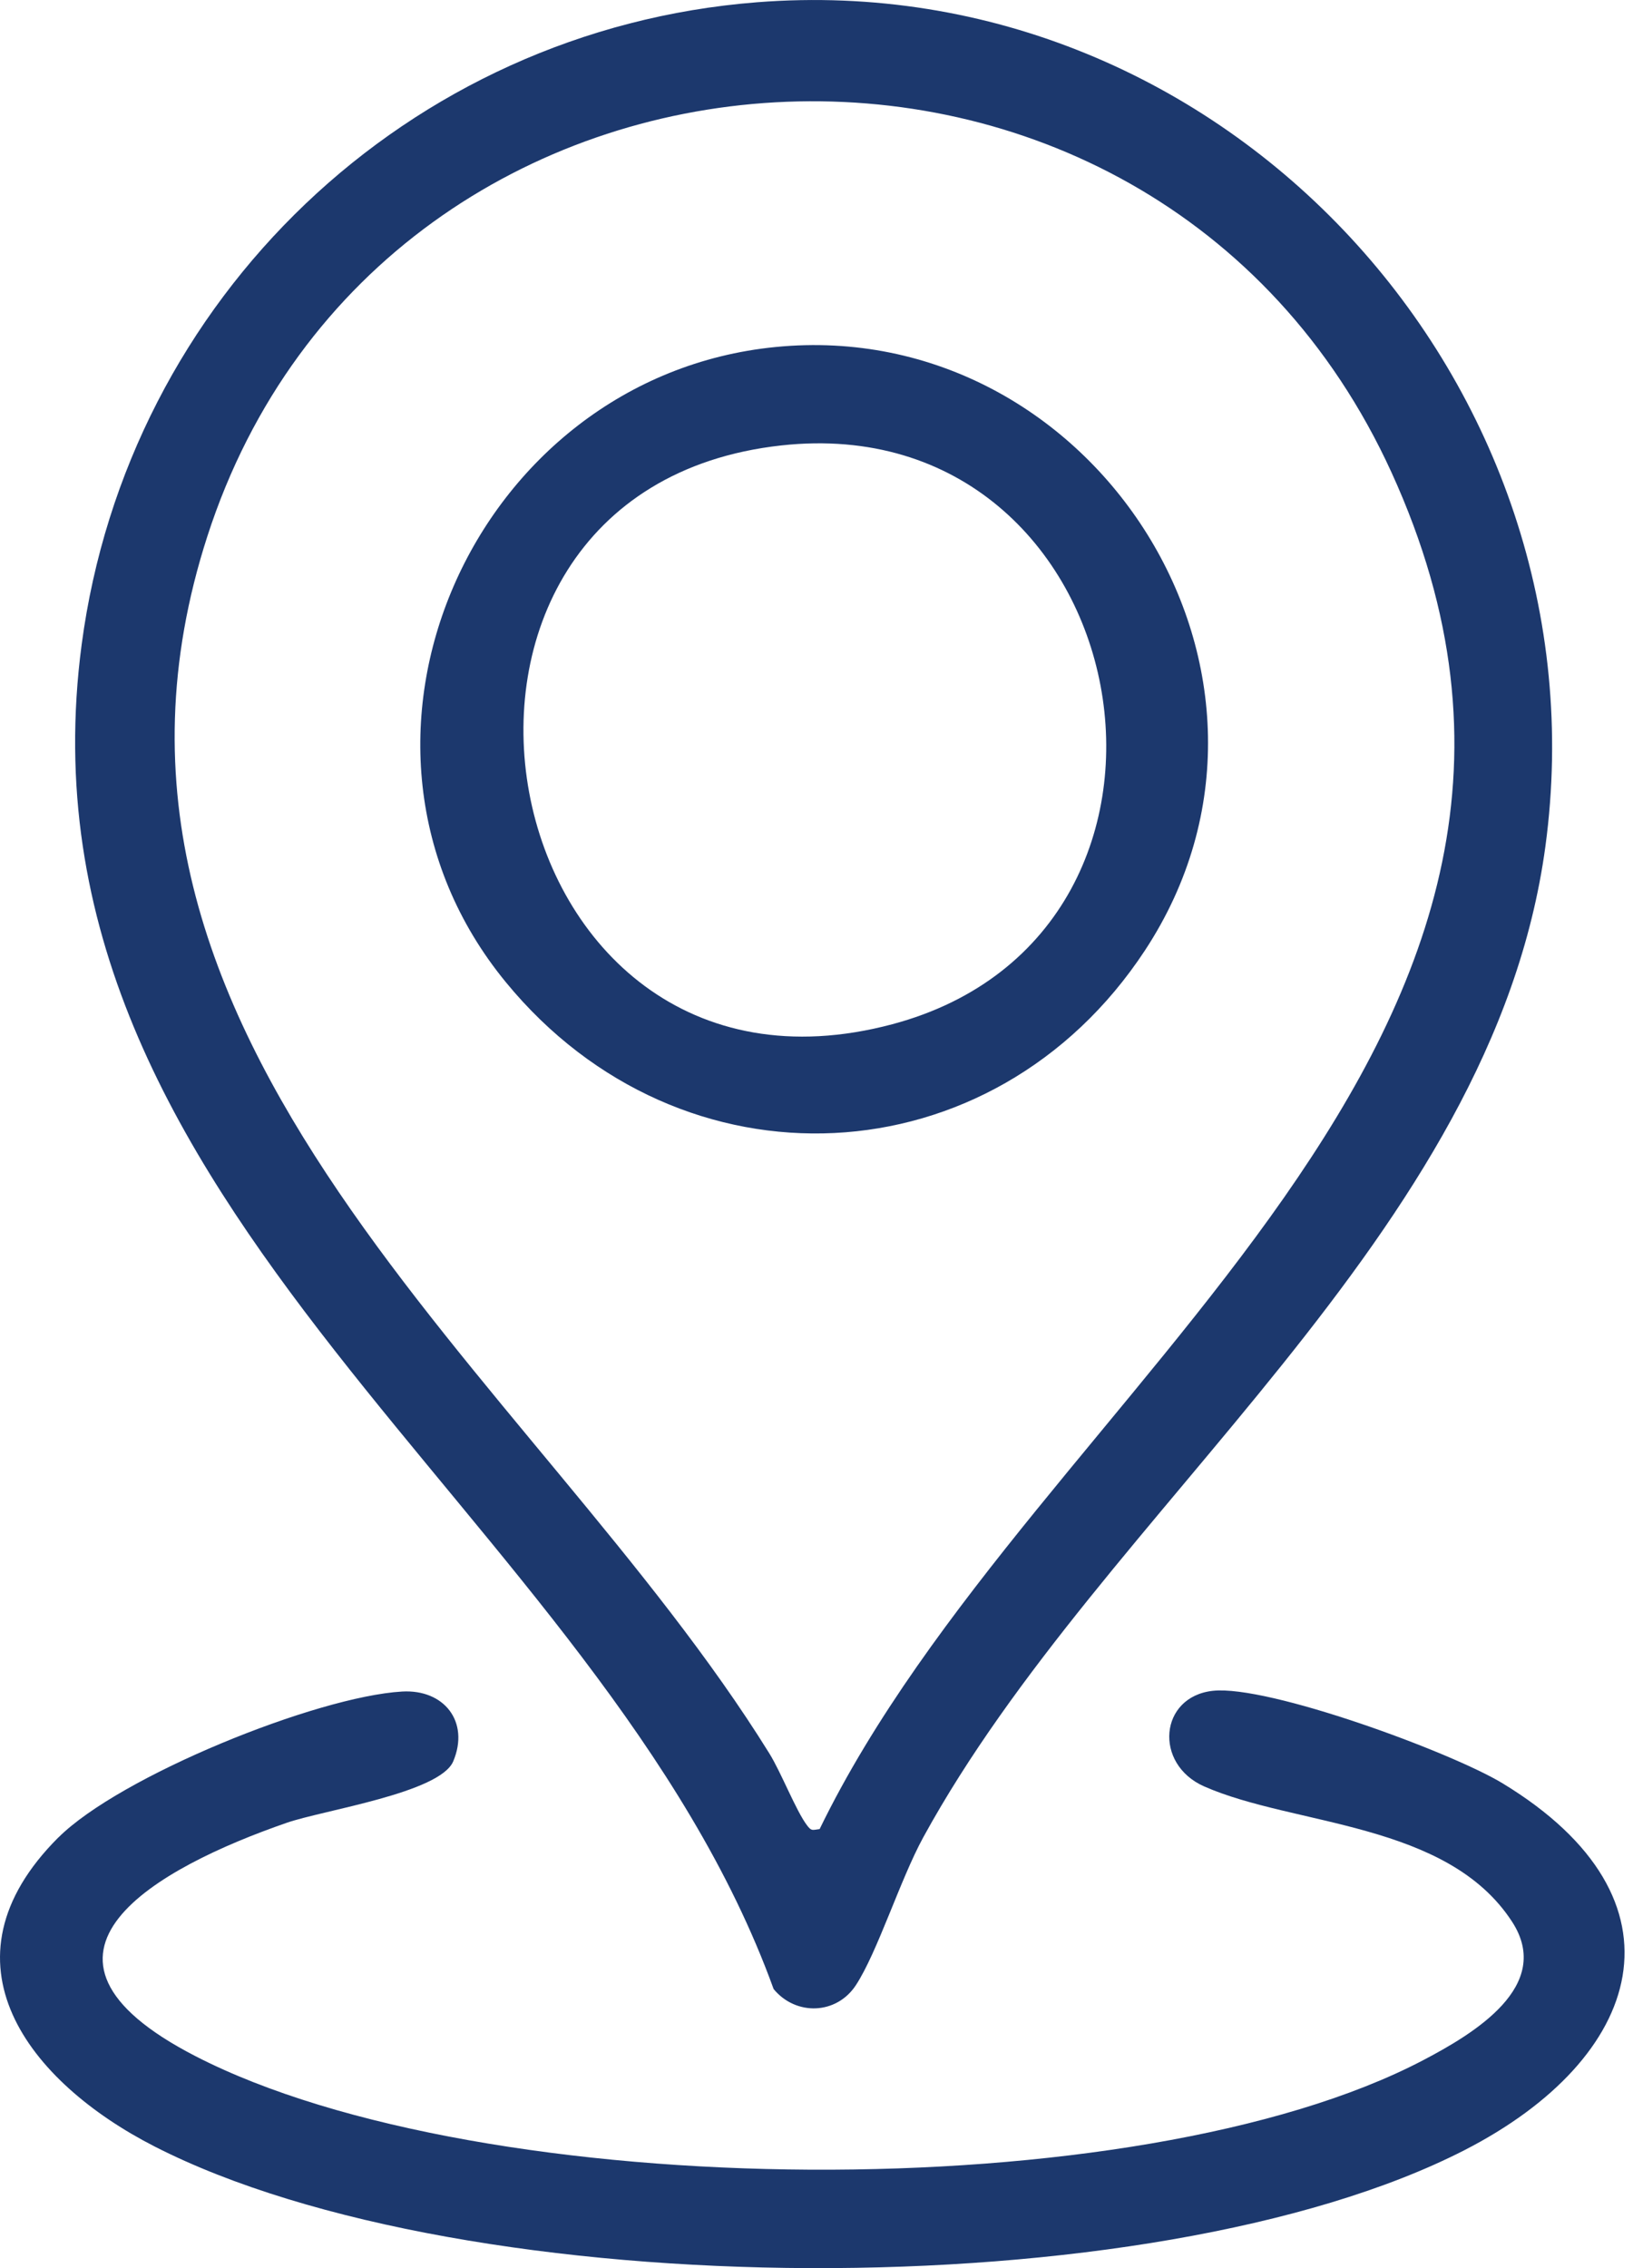
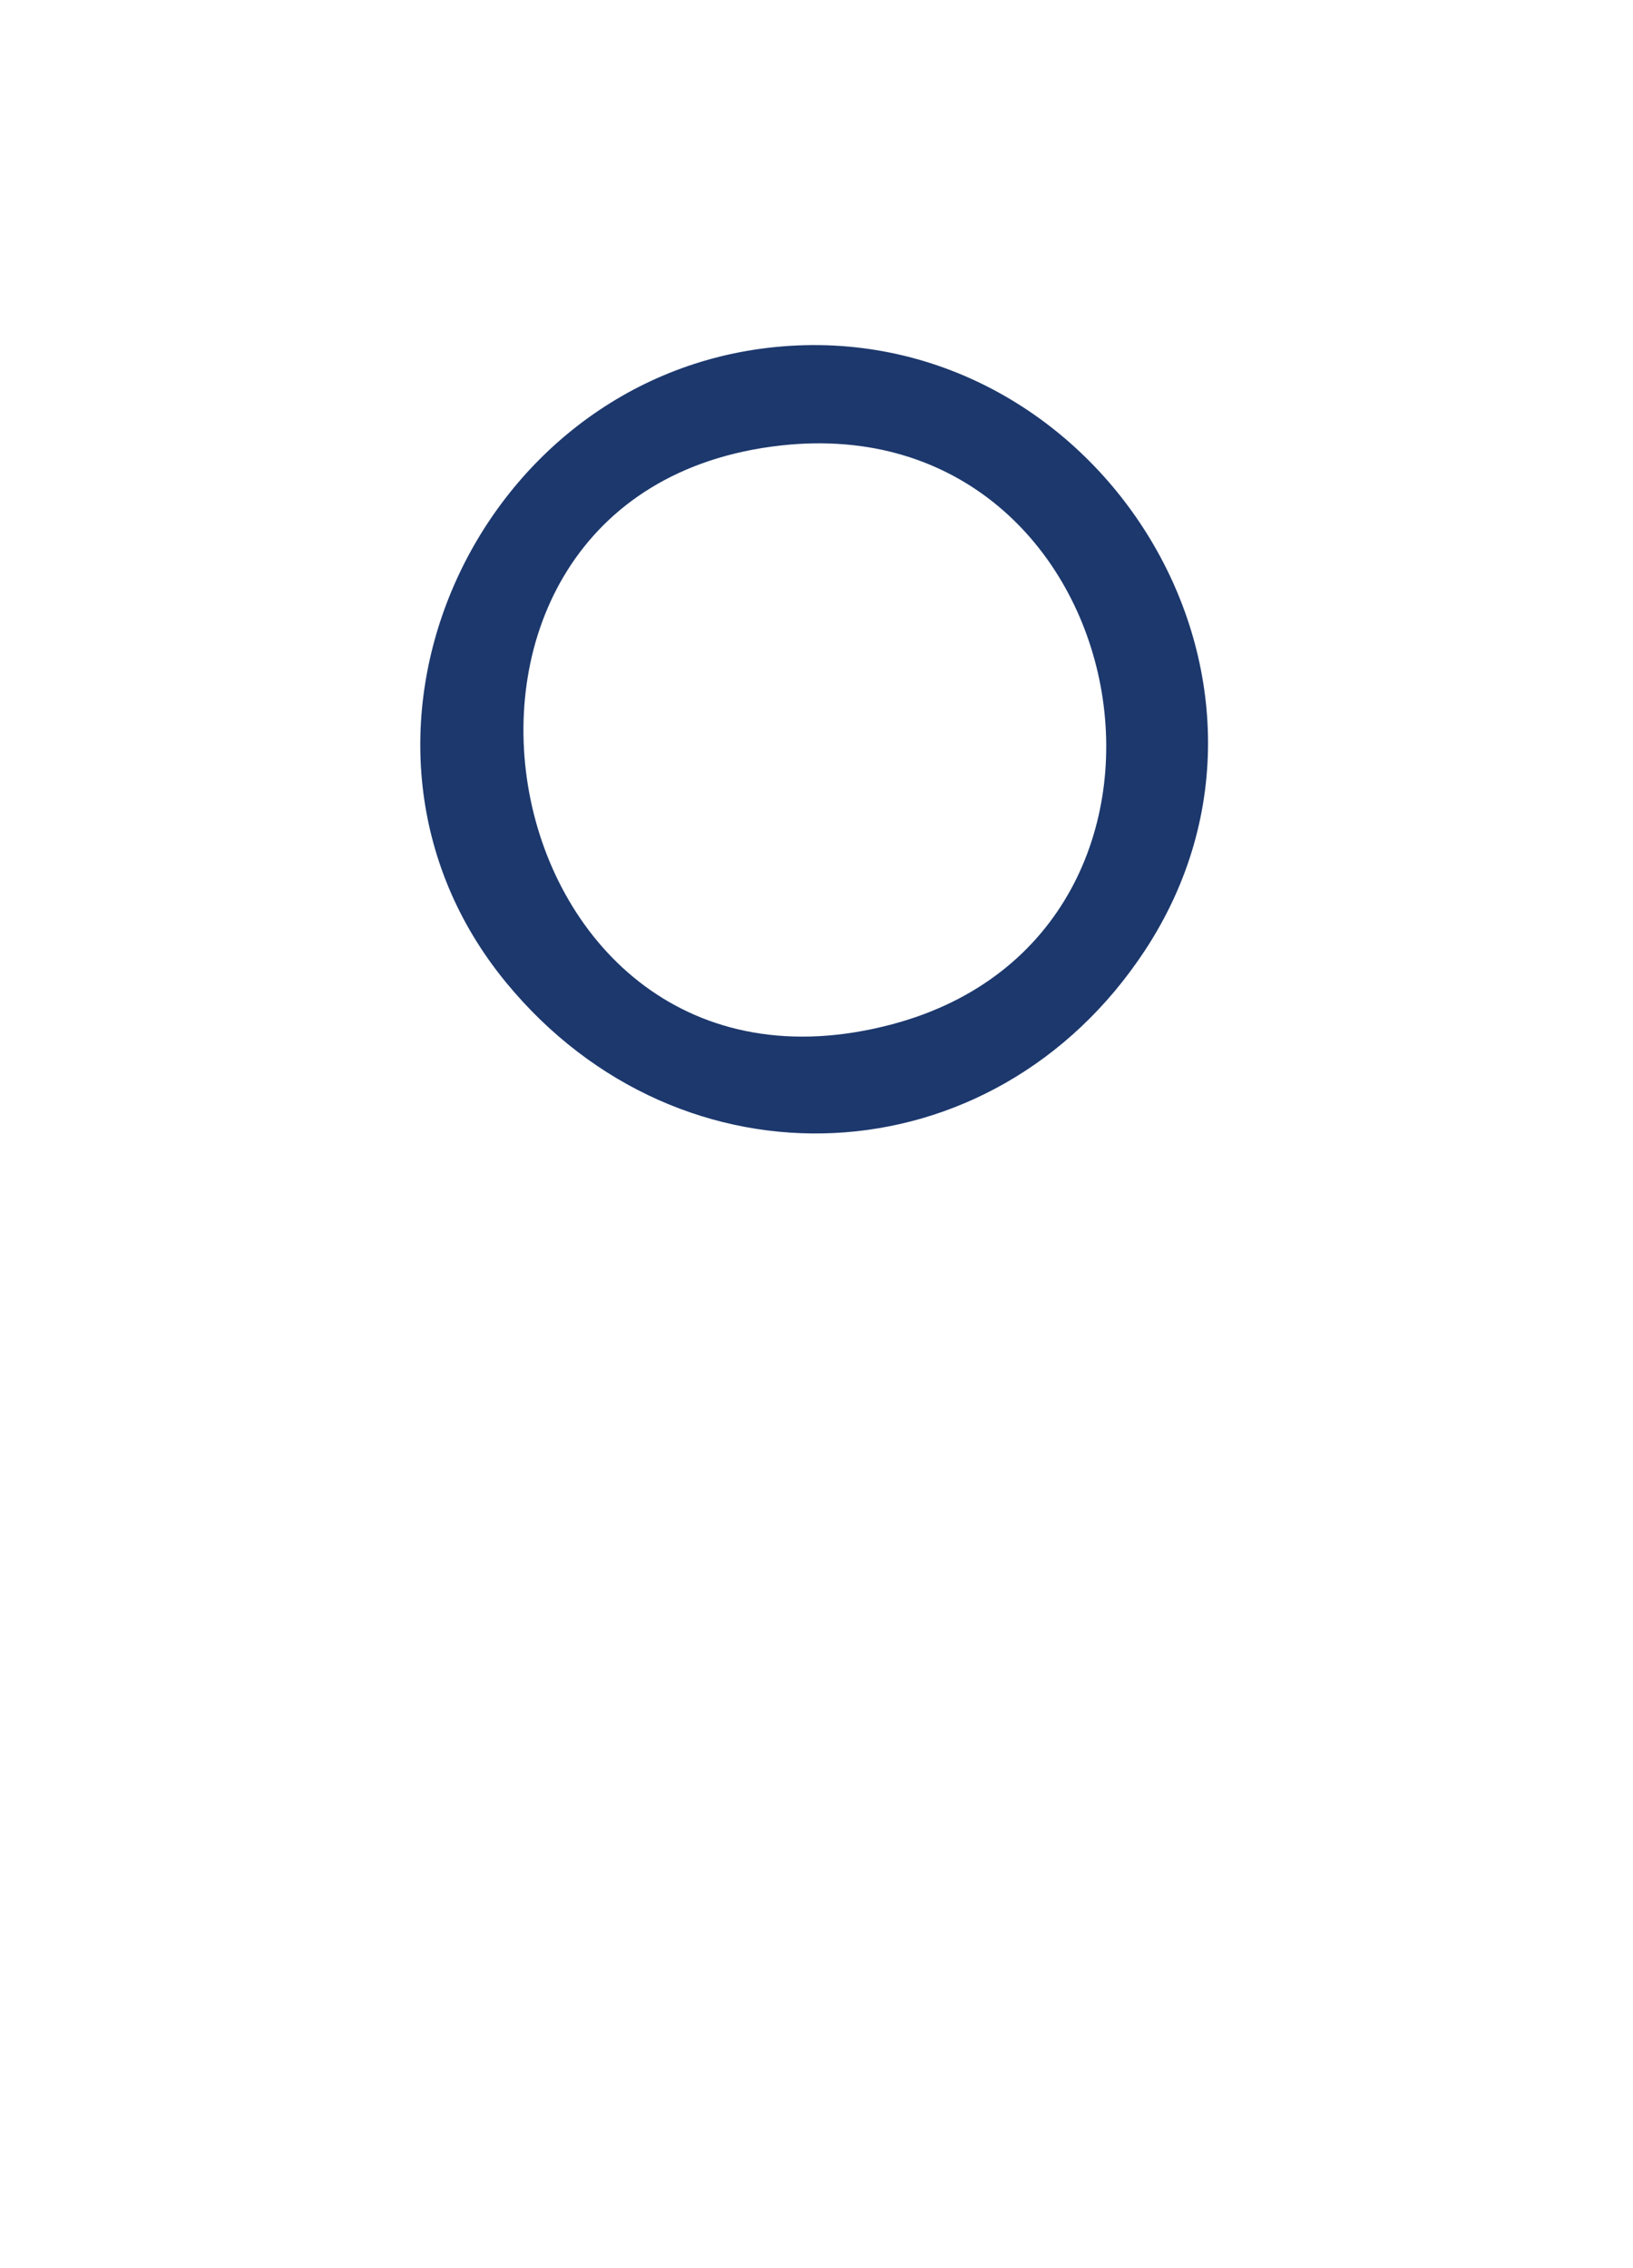
<svg xmlns="http://www.w3.org/2000/svg" width="36" height="50" viewBox="0 0 36 50" fill="none">
-   <path d="M16.686 0.05C27.001 -0.759 35.448 8.461 34.069 18.656C32.907 27.26 24.327 33.245 20.354 40.502C19.846 41.431 19.344 43.037 18.867 43.764C18.439 44.415 17.545 44.441 17.055 43.848C13.238 33.305 0.145 26.725 1.8 14.21C2.81 6.572 8.992 0.653 16.686 0.05ZM18.069 40.321C22.829 30.526 36.407 22.964 30.675 10.412C25.371 -1.202 8.453 -0.195 4.571 11.823C0.97 22.97 11.77 30.286 16.959 38.651C17.219 39.068 17.549 39.92 17.79 40.237C17.891 40.372 17.908 40.341 18.069 40.321Z" fill="#1C386D" />
-   <path d="M1.288 40.506C2.643 39.155 6.973 37.4 8.864 37.289C9.792 37.235 10.358 37.957 9.992 38.827C9.698 39.525 7.134 39.902 6.325 40.181C3.486 41.164 -0.05 43.083 4.311 45.328C10.628 48.579 25.08 48.718 31.376 45.415C32.486 44.833 34.254 43.779 33.334 42.363C31.902 40.158 28.529 40.256 26.545 39.38C25.43 38.887 25.557 37.402 26.738 37.273C27.96 37.141 31.987 38.622 33.126 39.313C37.354 41.882 36.23 45.38 32.279 47.402C25.398 50.923 10.289 50.836 3.406 47.317C0.63 45.897 -1.457 43.244 1.288 40.504V40.506Z" fill="#1C386D" />
  <path d="M17.094 7.65C24.124 6.954 29.21 14.918 25.239 20.954C21.895 26.037 15.019 26.365 11.153 21.654C6.812 16.367 10.446 8.308 17.094 7.65ZM17.226 9.819C8.14 10.818 10.671 24.976 19.67 22.579C27.272 20.553 25.127 8.952 17.226 9.819Z" fill="#1C386D" />
</svg>